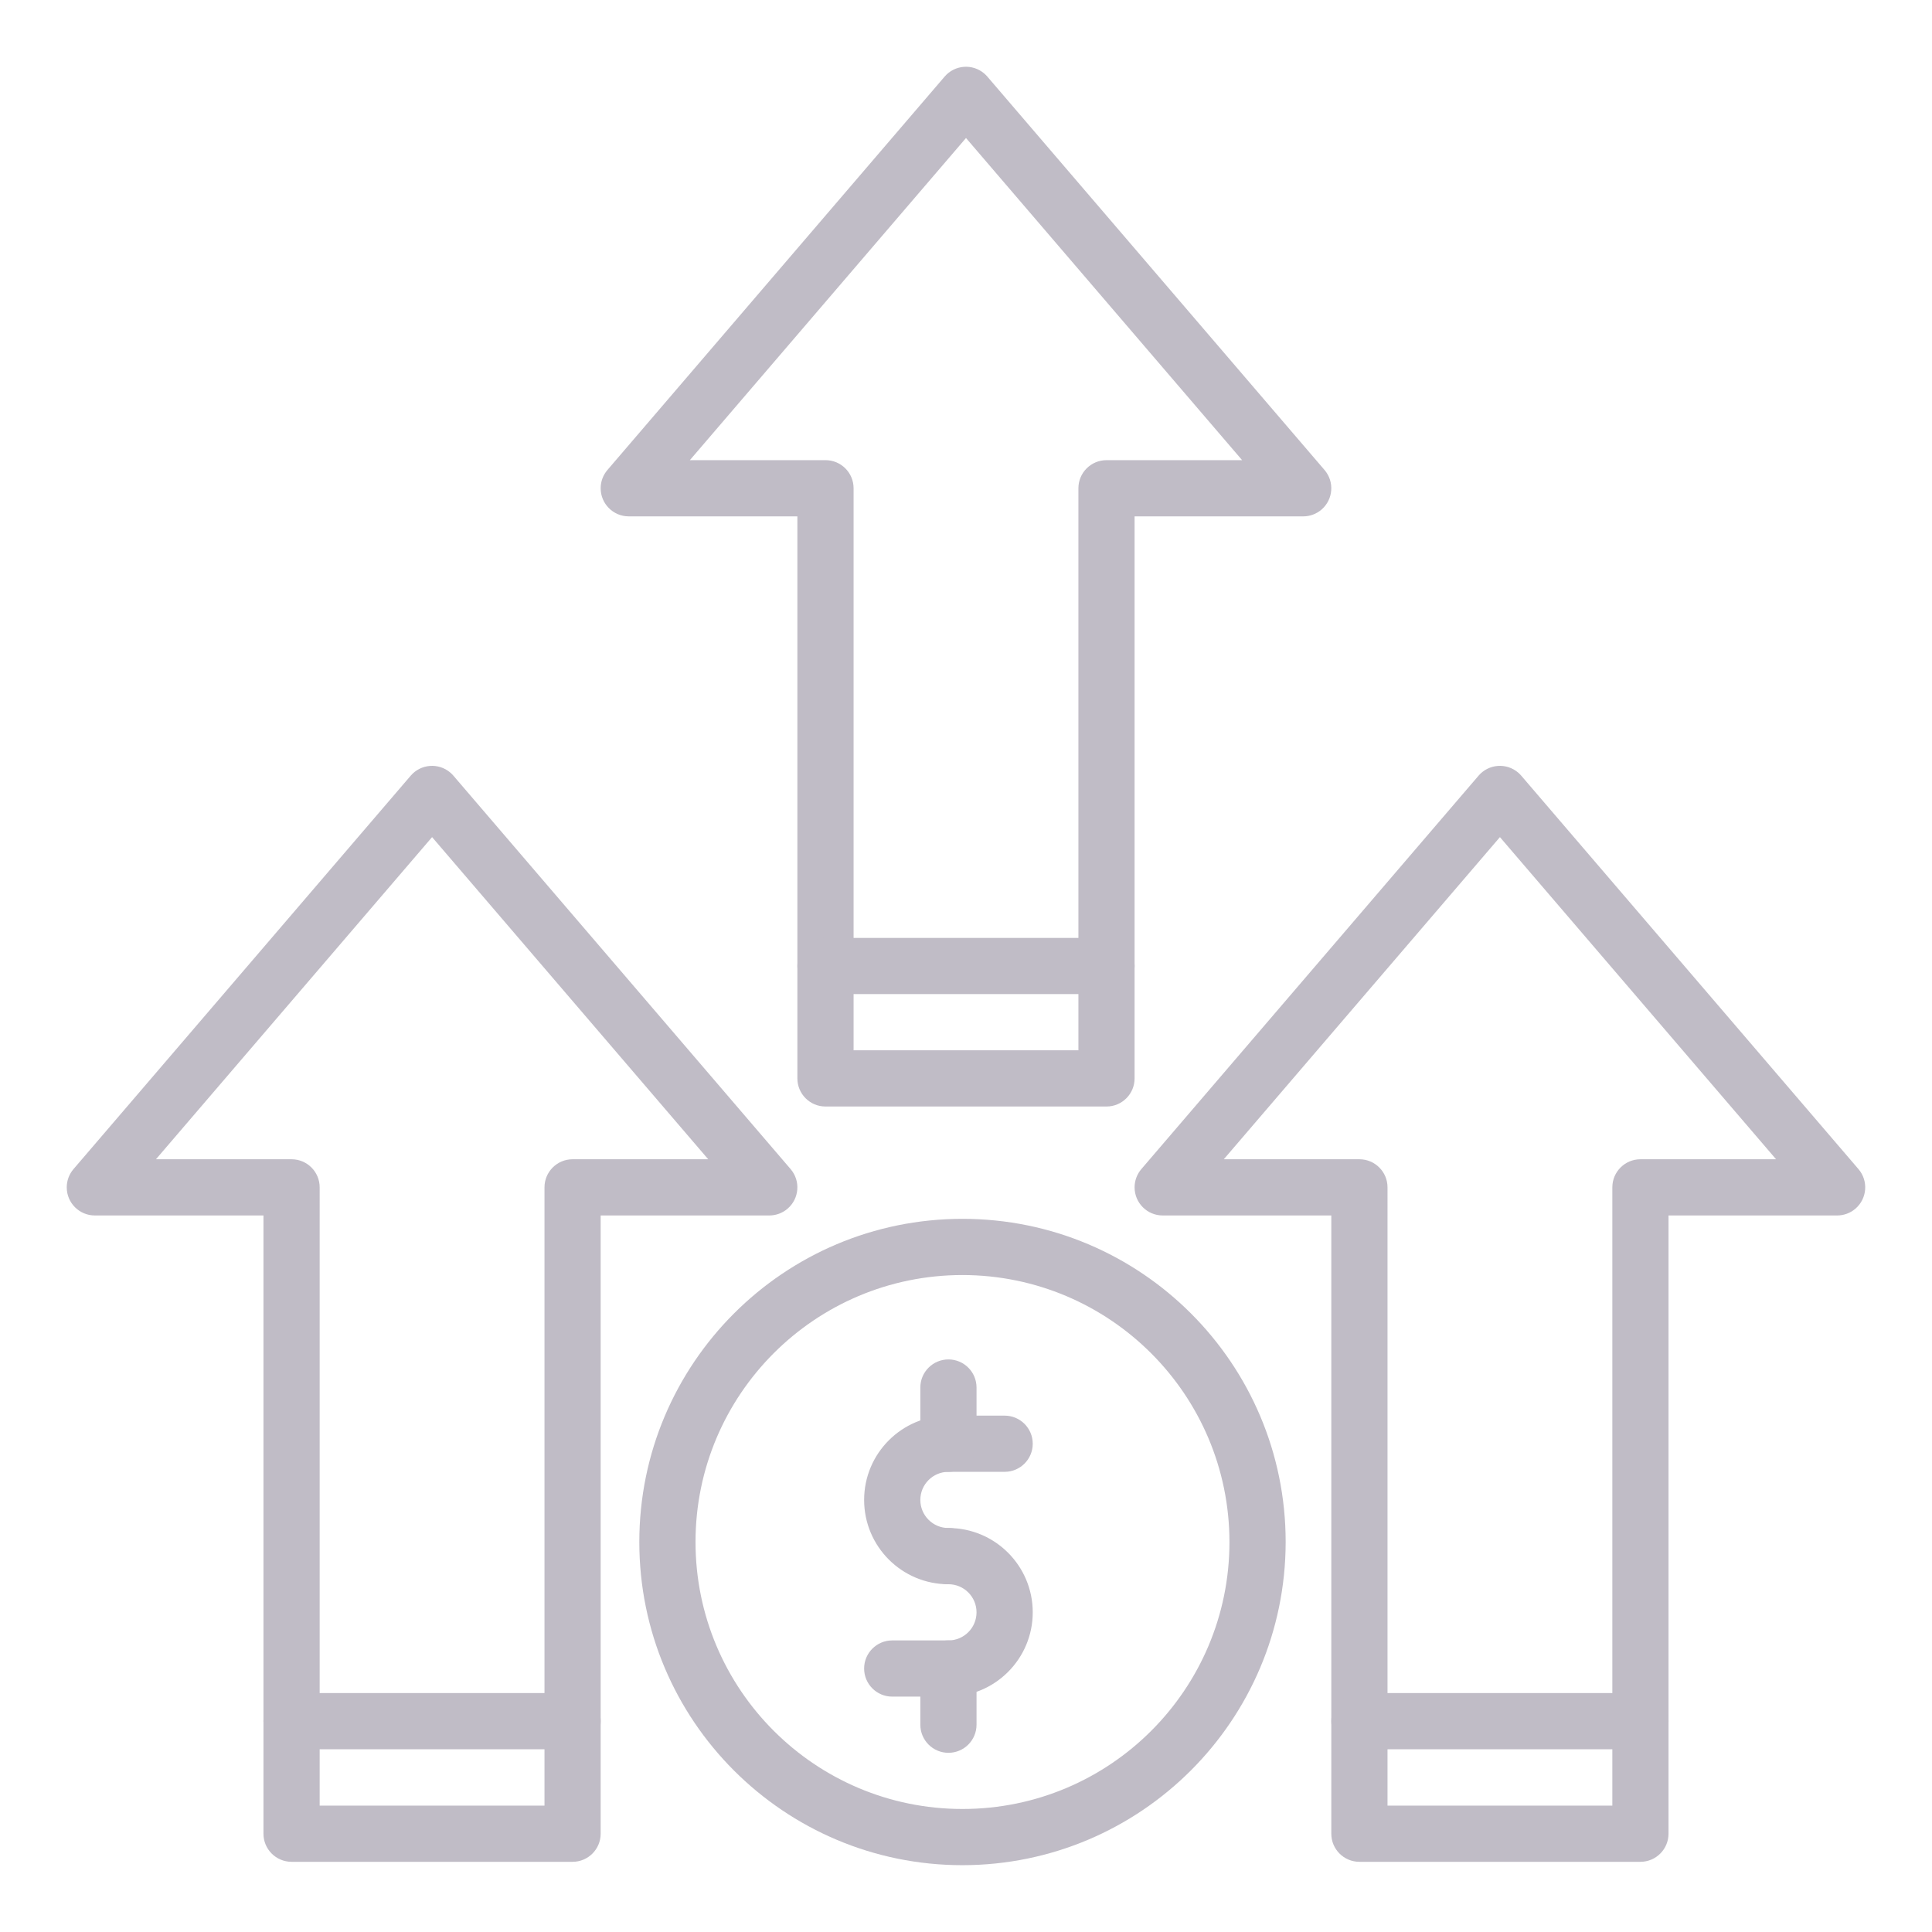
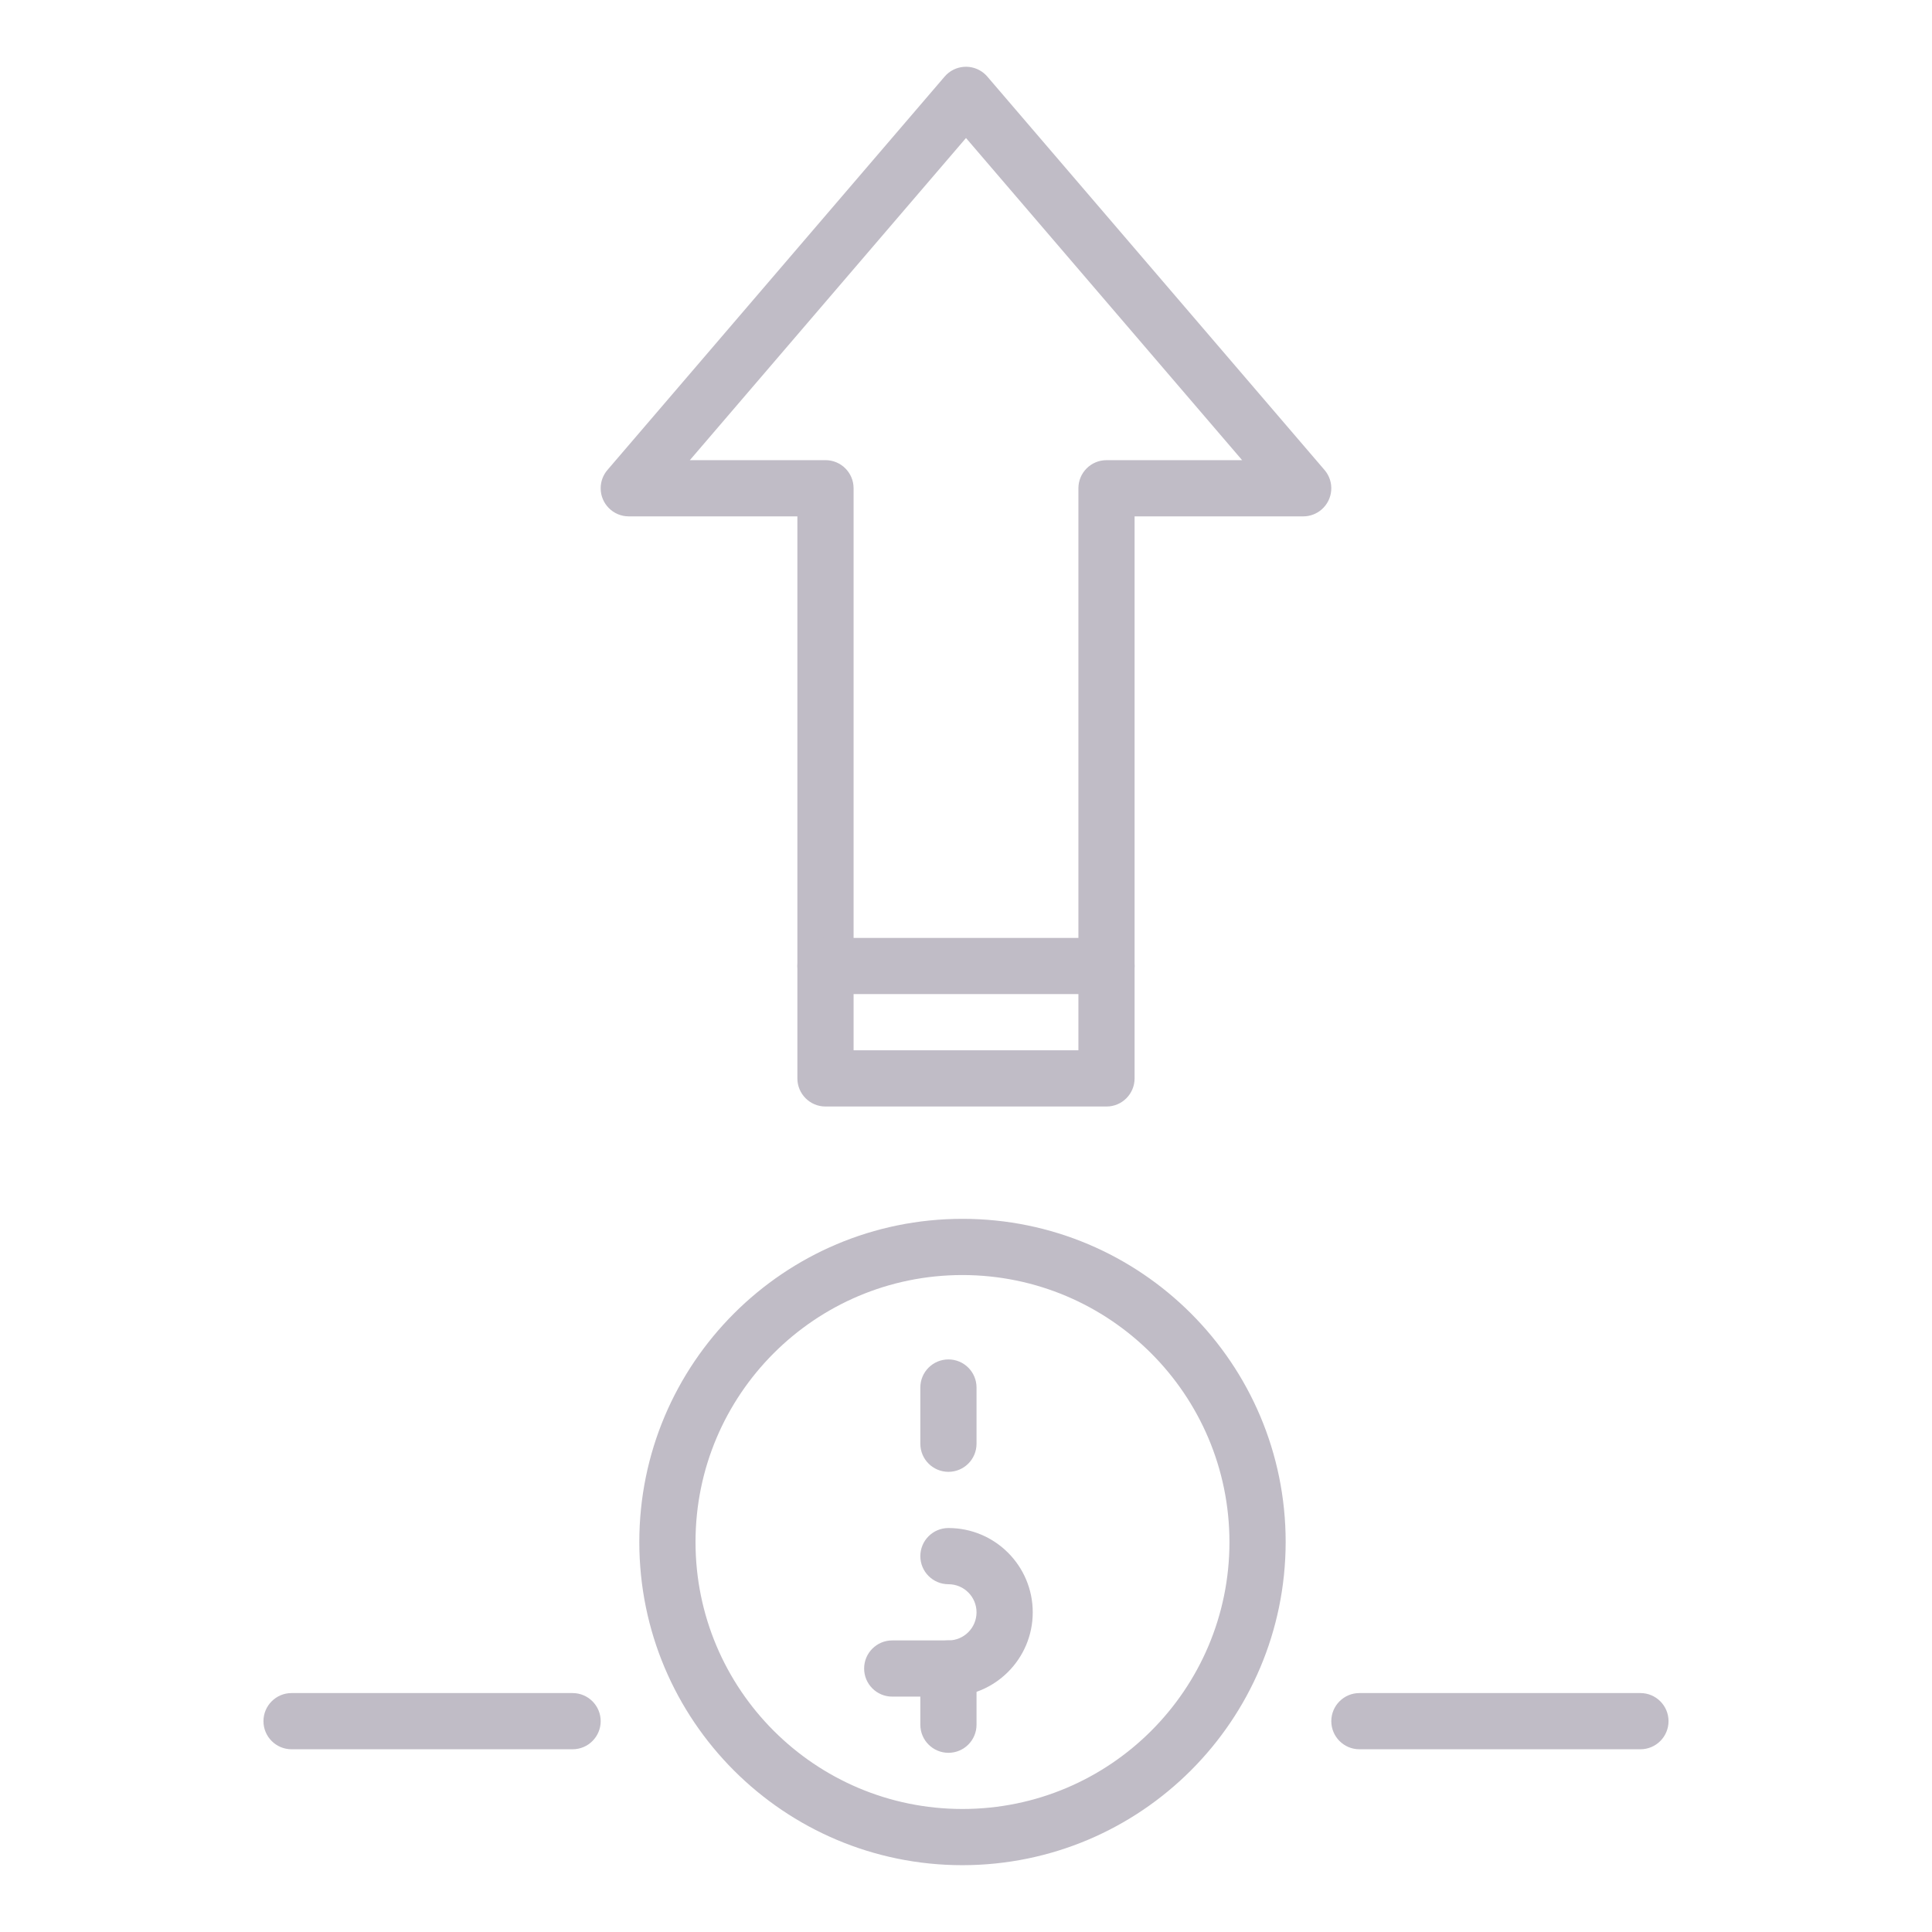
<svg xmlns="http://www.w3.org/2000/svg" width="1200pt" height="1200pt" version="1.1" viewBox="0 0 1200 1200">
  <path d="m687.27 687.27h-174.55c-9.641 0-17.453-7.816-17.453-17.453v-349.09h-104.73c-9.641 0-17.453-7.816-17.453-17.457 0-4.168 1.496-8.203 4.207-11.363l209.45-244.36c6.277-7.312 17.301-8.152 24.613-1.875 0.672 0.574 1.297 1.203 1.875 1.875l209.45 244.36c6.277 7.316 5.438 18.336-1.879 24.613-3.164 2.715-7.195 4.207-11.363 4.207h-104.73v349.09c0 9.641-7.816 17.457-17.453 17.457zm-157.09-34.91h139.64l-0.004-349.09c0-9.641 7.816-17.453 17.453-17.453h84.238l-171.51-200.1-171.51 200.09h84.238c9.641 0 17.453 7.816 17.453 17.453z" fill="#c0bcc6" />
  <path d="m687.27 617.45h-174.55c-9.641 0-17.453-7.816-17.453-17.453 0-9.641 7.816-17.453 17.453-17.453h174.55c9.641 0 17.453 7.816 17.453 17.453 0 9.641-7.816 17.453-17.453 17.453z" fill="#c0bcc6" />
-   <path d="m1018.9 1156.4h-174.55c-9.641 0-17.453-7.816-17.453-17.453v-384h-104.73c-9.641 0-17.453-7.816-17.453-17.457 0-4.168 1.496-8.203 4.207-11.363l209.45-244.36c6.277-7.312 17.301-8.152 24.613-1.875 0.672 0.574 1.297 1.203 1.875 1.875l209.45 244.36c6.277 7.316 5.438 18.336-1.879 24.613-3.164 2.715-7.195 4.207-11.363 4.207h-104.73v384c0 9.637-7.816 17.453-17.453 17.453zm-157.09-34.91h139.64v-384c0-9.641 7.816-17.453 17.453-17.453h84.238l-171.51-200.09-171.51 200.09h84.238c9.641 0 17.453 7.816 17.453 17.453z" fill="#c0bcc6" />
  <path d="m1018.9 1086.5h-174.55c-9.641 0-17.453-7.816-17.453-17.453 0-9.641 7.816-17.453 17.453-17.453h174.55c9.641 0 17.453 7.816 17.453 17.453s-7.816 17.453-17.453 17.453z" fill="#c0bcc6" />
-   <path d="m355.64 1156.4h-174.55c-9.641 0-17.453-7.816-17.453-17.453v-384h-104.73c-9.641-0.004-17.453-7.816-17.453-17.457 0-4.168 1.496-8.203 4.207-11.363l209.45-244.36c6.277-7.312 17.301-8.152 24.613-1.875 0.672 0.574 1.297 1.203 1.875 1.875l209.45 244.36c6.277 7.316 5.438 18.336-1.879 24.613-3.164 2.715-7.195 4.207-11.363 4.207h-104.73v384c0 9.637-7.812 17.453-17.453 17.453zm-157.09-34.91h139.64v-384c0-9.641 7.816-17.453 17.453-17.453h84.238l-171.51-200.09-171.51 200.09h84.238c9.641 0 17.453 7.816 17.453 17.453z" fill="#c0bcc6" />
  <path d="m355.64 1086.5h-174.55c-9.641 0-17.453-7.816-17.453-17.453 0-9.641 7.816-17.453 17.453-17.453h174.55c9.641 0 17.453 7.816 17.453 17.453s-7.812 17.453-17.453 17.453z" fill="#c0bcc6" />
  <path d="m589.09 1053.8h-34.91c-9.641 0-17.453-7.816-17.453-17.453 0-9.641 7.816-17.453 17.453-17.453h34.91c9.641 0 17.453-7.816 17.453-17.453 0-9.641-7.816-17.453-17.453-17.453-9.641 0-17.453-7.816-17.453-17.453 0-9.641 7.816-17.453 17.453-17.453 28.922 0 52.363 23.445 52.363 52.363 0 28.914-23.441 52.355-52.363 52.355z" fill="#c0bcc6" />
-   <path d="m589.09 984c-28.922 0-52.363-23.445-52.363-52.363 0-28.922 23.445-52.363 52.363-52.363h34.91c9.641 0 17.453 7.816 17.453 17.453 0 9.641-7.816 17.453-17.453 17.453h-34.91c-9.641 0-17.453 7.816-17.453 17.453 0 9.641 7.816 17.453 17.453 17.453 9.641 0 17.453 7.816 17.453 17.453 0.004 9.645-7.812 17.461-17.453 17.461z" fill="#c0bcc6" />
  <path d="m589.09 1088.7c-9.641 0-17.453-7.816-17.453-17.453v-34.91c0-9.641 7.816-17.453 17.453-17.453 9.641 0 17.453 7.816 17.453 17.453v34.91c0.004 9.637-7.812 17.453-17.453 17.453z" fill="#c0bcc6" />
  <path d="m589.09 914.18c-9.641 0-17.453-7.816-17.453-17.453v-34.91c0-9.641 7.816-17.453 17.453-17.453 9.641 0 17.453 7.816 17.453 17.453v34.91c0.004 9.637-7.812 17.453-17.453 17.453z" fill="#c0bcc6" />
  <path d="m597.82 1158.5c-110.86 0-200.73-89.867-200.73-200.73 0-110.86 89.867-200.73 200.73-200.73s200.73 89.867 200.73 200.73c-0.117 110.8-89.918 200.61-200.73 200.73zm0-366.55c-91.578 0-165.82 74.238-165.82 165.82s74.238 165.82 165.82 165.82 165.82-74.238 165.82-165.82c-0.094-91.535-74.277-165.72-165.82-165.82z" fill="#c0bcc6" />
</svg>